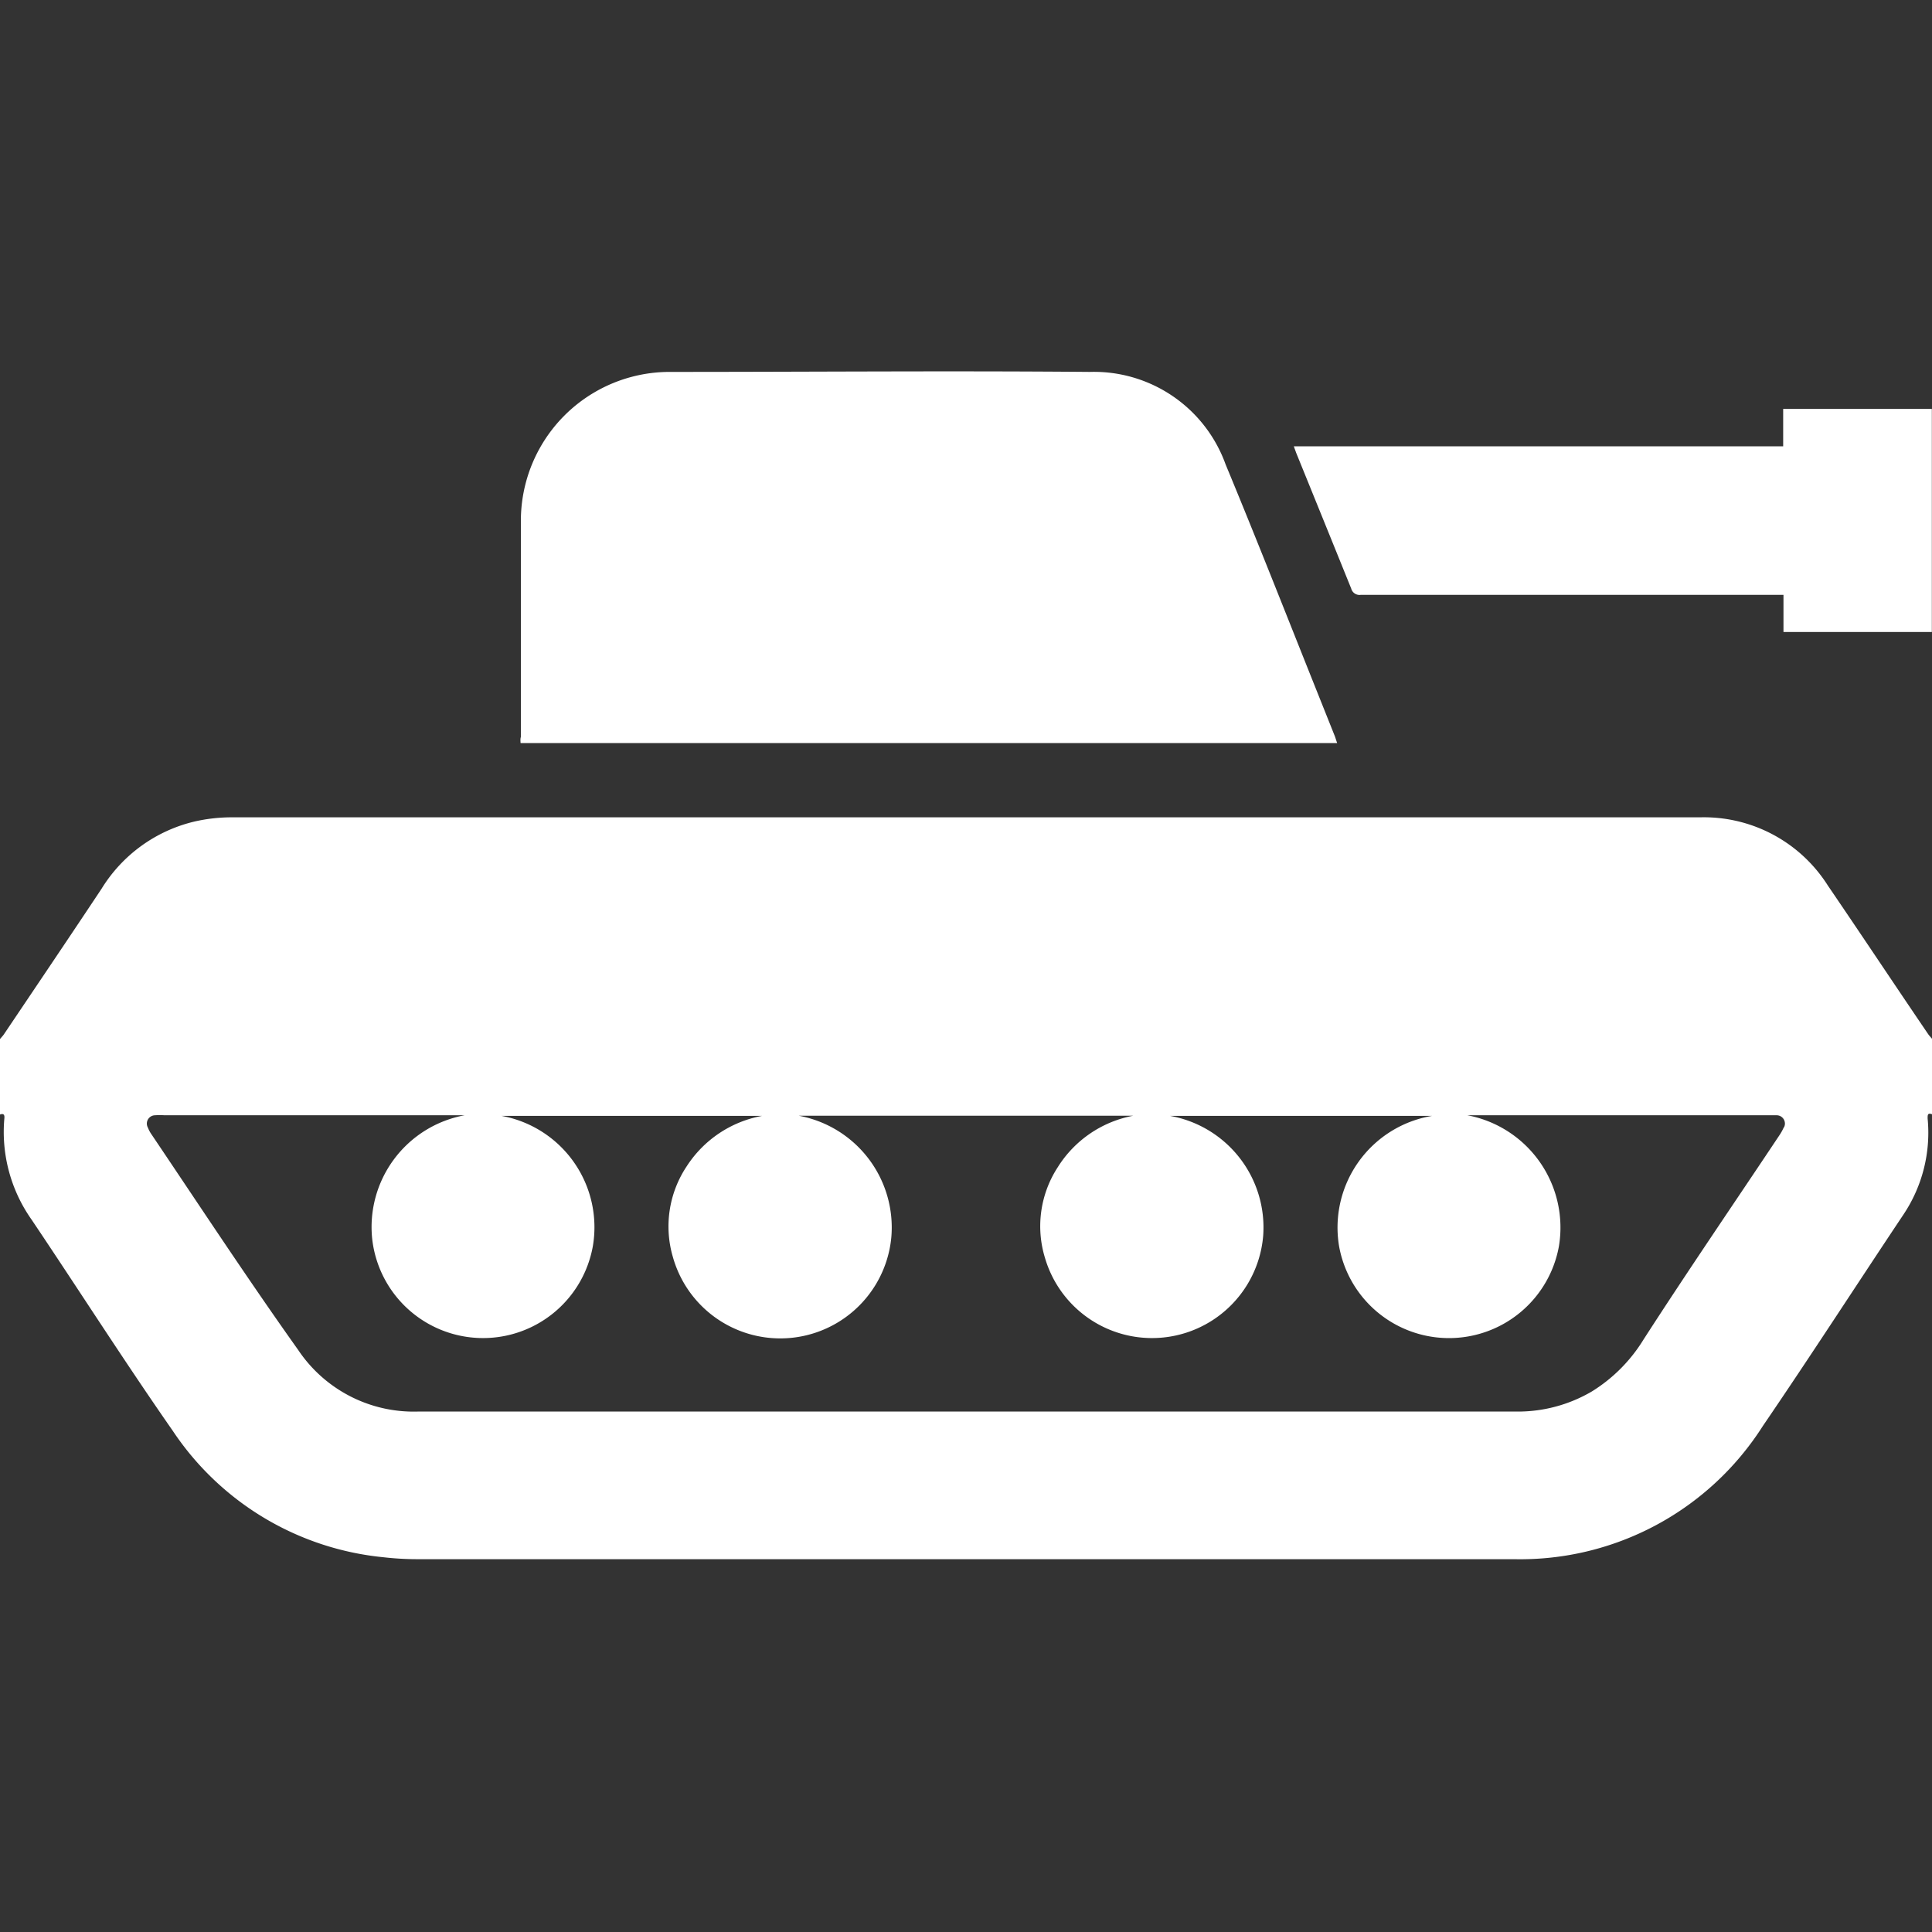
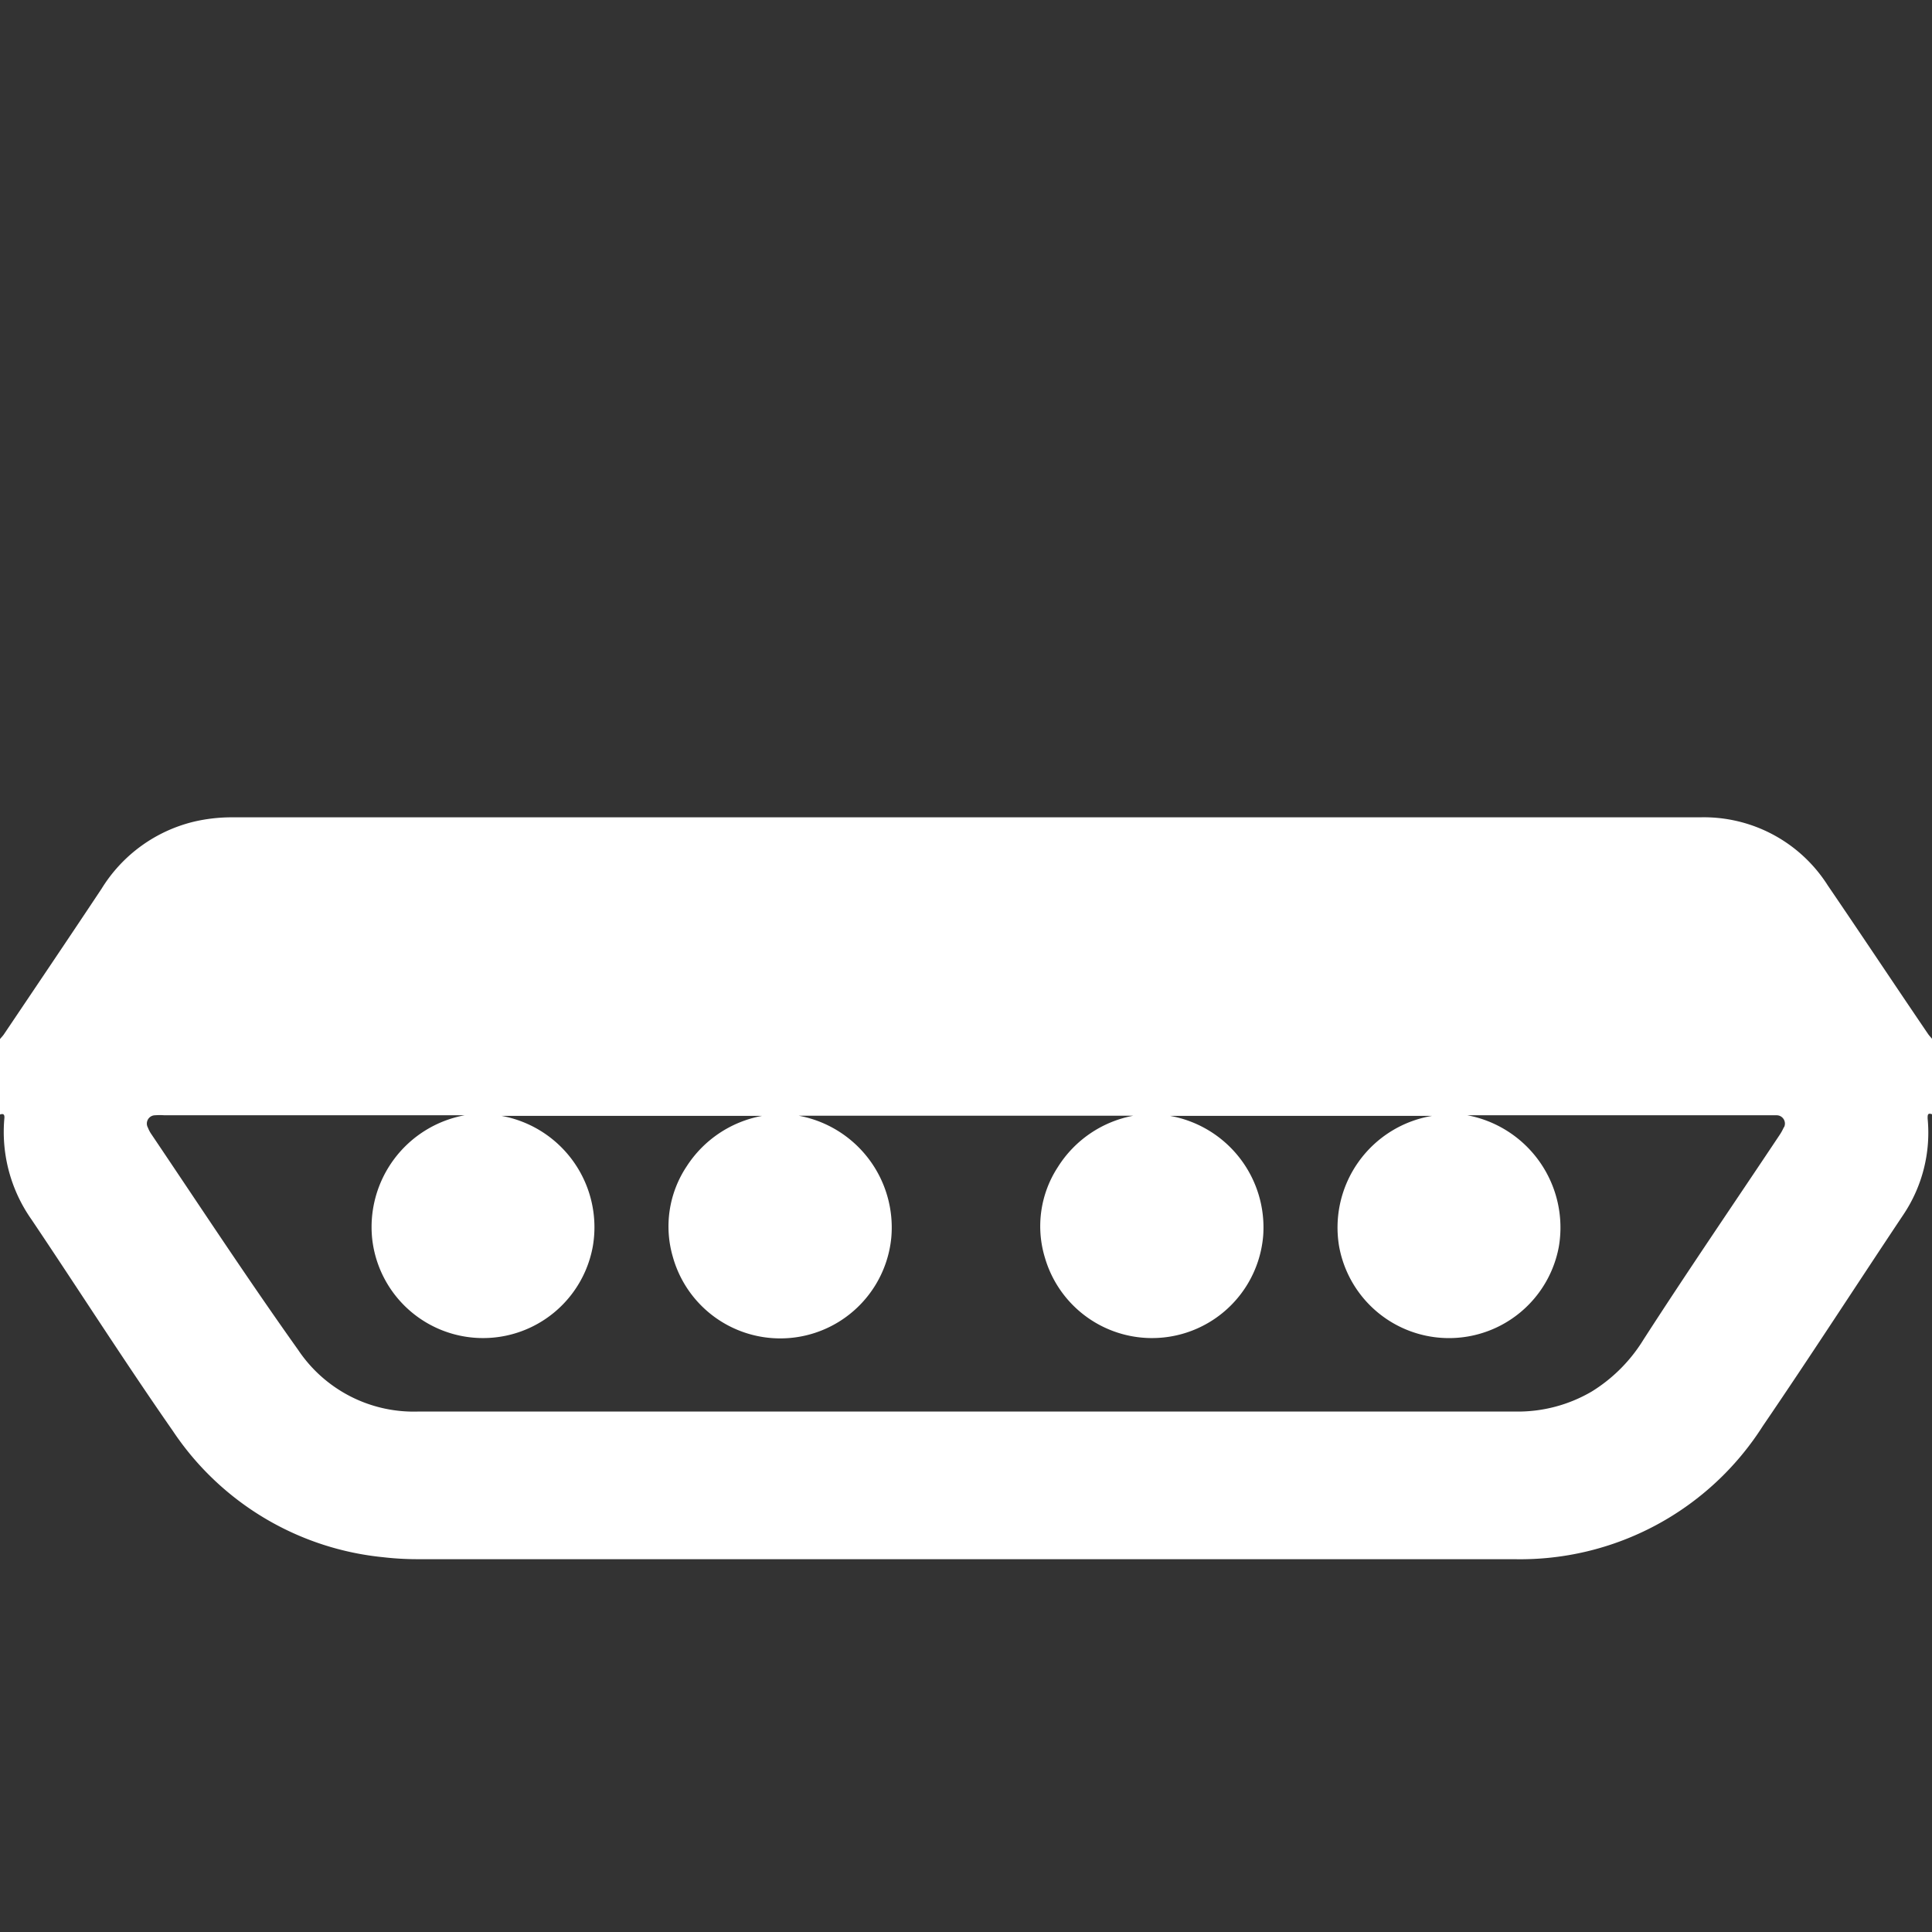
<svg xmlns="http://www.w3.org/2000/svg" viewBox="0 0 128 128">
  <rect x="0" y="0" width="128" height="128" fill="#333333" stroke="none" />
  <defs>
    <style>.cls-1{fill:#fff;fill-rule:evenodd;}</style>
  </defs>
  <g id="_23783" data-name="23783">
    <path class="cls-1" d="M121.1,58.67a9.72,9.72,0,0,0-8.47-4.52H15.37a11,11,0,0,0-2.49.28,9.91,9.91,0,0,0-6.15,4.45c-2.14,3.22-4.3,6.42-6.46,9.63-.08.12-.18.22-.27.33v5c.23-.08.31,0,.29.24a10.08,10.08,0,0,0,1.8,6.72c3.14,4.67,6.16,9.41,9.36,14a19,19,0,0,0,13.94,8.37,19.75,19.75,0,0,0,2.31.13q36.3,0,72.6,0a19.05,19.05,0,0,0,16.49-8.82c3.16-4.63,6.2-9.34,9.31-14a9.75,9.75,0,0,0,1.61-6.38c0-.24,0-.38.29-.28v-5c-.09-.11-.19-.21-.27-.33C125.52,65.24,123.33,61.94,121.1,58.67Zm-2.91,16a3.43,3.43,0,0,1-.31.56c-3,4.5-6.08,9-9,13.53a10.48,10.48,0,0,1-3.42,3.43,9.68,9.68,0,0,1-5,1.33q-36.39,0-72.79,0a9.21,9.21,0,0,1-7.92-4.09C16.39,84.71,13.23,79.89,10,75.1a2.05,2.05,0,0,1-.2-.39.55.55,0,0,1,.47-.82,4.43,4.43,0,0,1,.63,0H30.78a7.53,7.53,0,0,0-6.12,8.2,7.39,7.39,0,0,0,14.62.46,7.5,7.5,0,0,0-6.05-8.62H50.49a7.57,7.57,0,0,0-5,3.35,7.18,7.18,0,0,0-.91,6A7.39,7.39,0,0,0,59.05,82a7.53,7.53,0,0,0-6.13-8.08H75.08a7.53,7.53,0,0,0-5,3.41,7.16,7.16,0,0,0-.85,6,7.39,7.39,0,0,0,14.46-1.47,7.51,7.51,0,0,0-6.17-7.93H94.88a7.5,7.5,0,0,0-6.16,8.65,7.4,7.4,0,0,0,14.56,0,7.57,7.57,0,0,0-6.06-8.69H117c.23,0,.46,0,.68,0A.55.55,0,0,1,118.19,74.7Z" />
-     <path class="cls-1" d="M118.14,27.09v2.48H85.72c.06.18.11.3.15.42q1.83,4.5,3.65,9a.57.57,0,0,0,.64.42h28v2.46h9.36l.47,0V27.09Z" />
-     <path class="cls-1" d="M34.49,49.23h54.1c-.06-.17-.1-.3-.14-.42l-1.17-2.93c-2-5-4-10.1-6.08-15.11a9.27,9.27,0,0,0-9-6.13c-9.27-.08-18.53,0-27.8,0a9.86,9.86,0,0,0-9.89,9.94c0,4.75,0,9.5,0,14.24C34.47,48.94,34.48,49.08,34.49,49.23Z" />
  </g>
</svg>